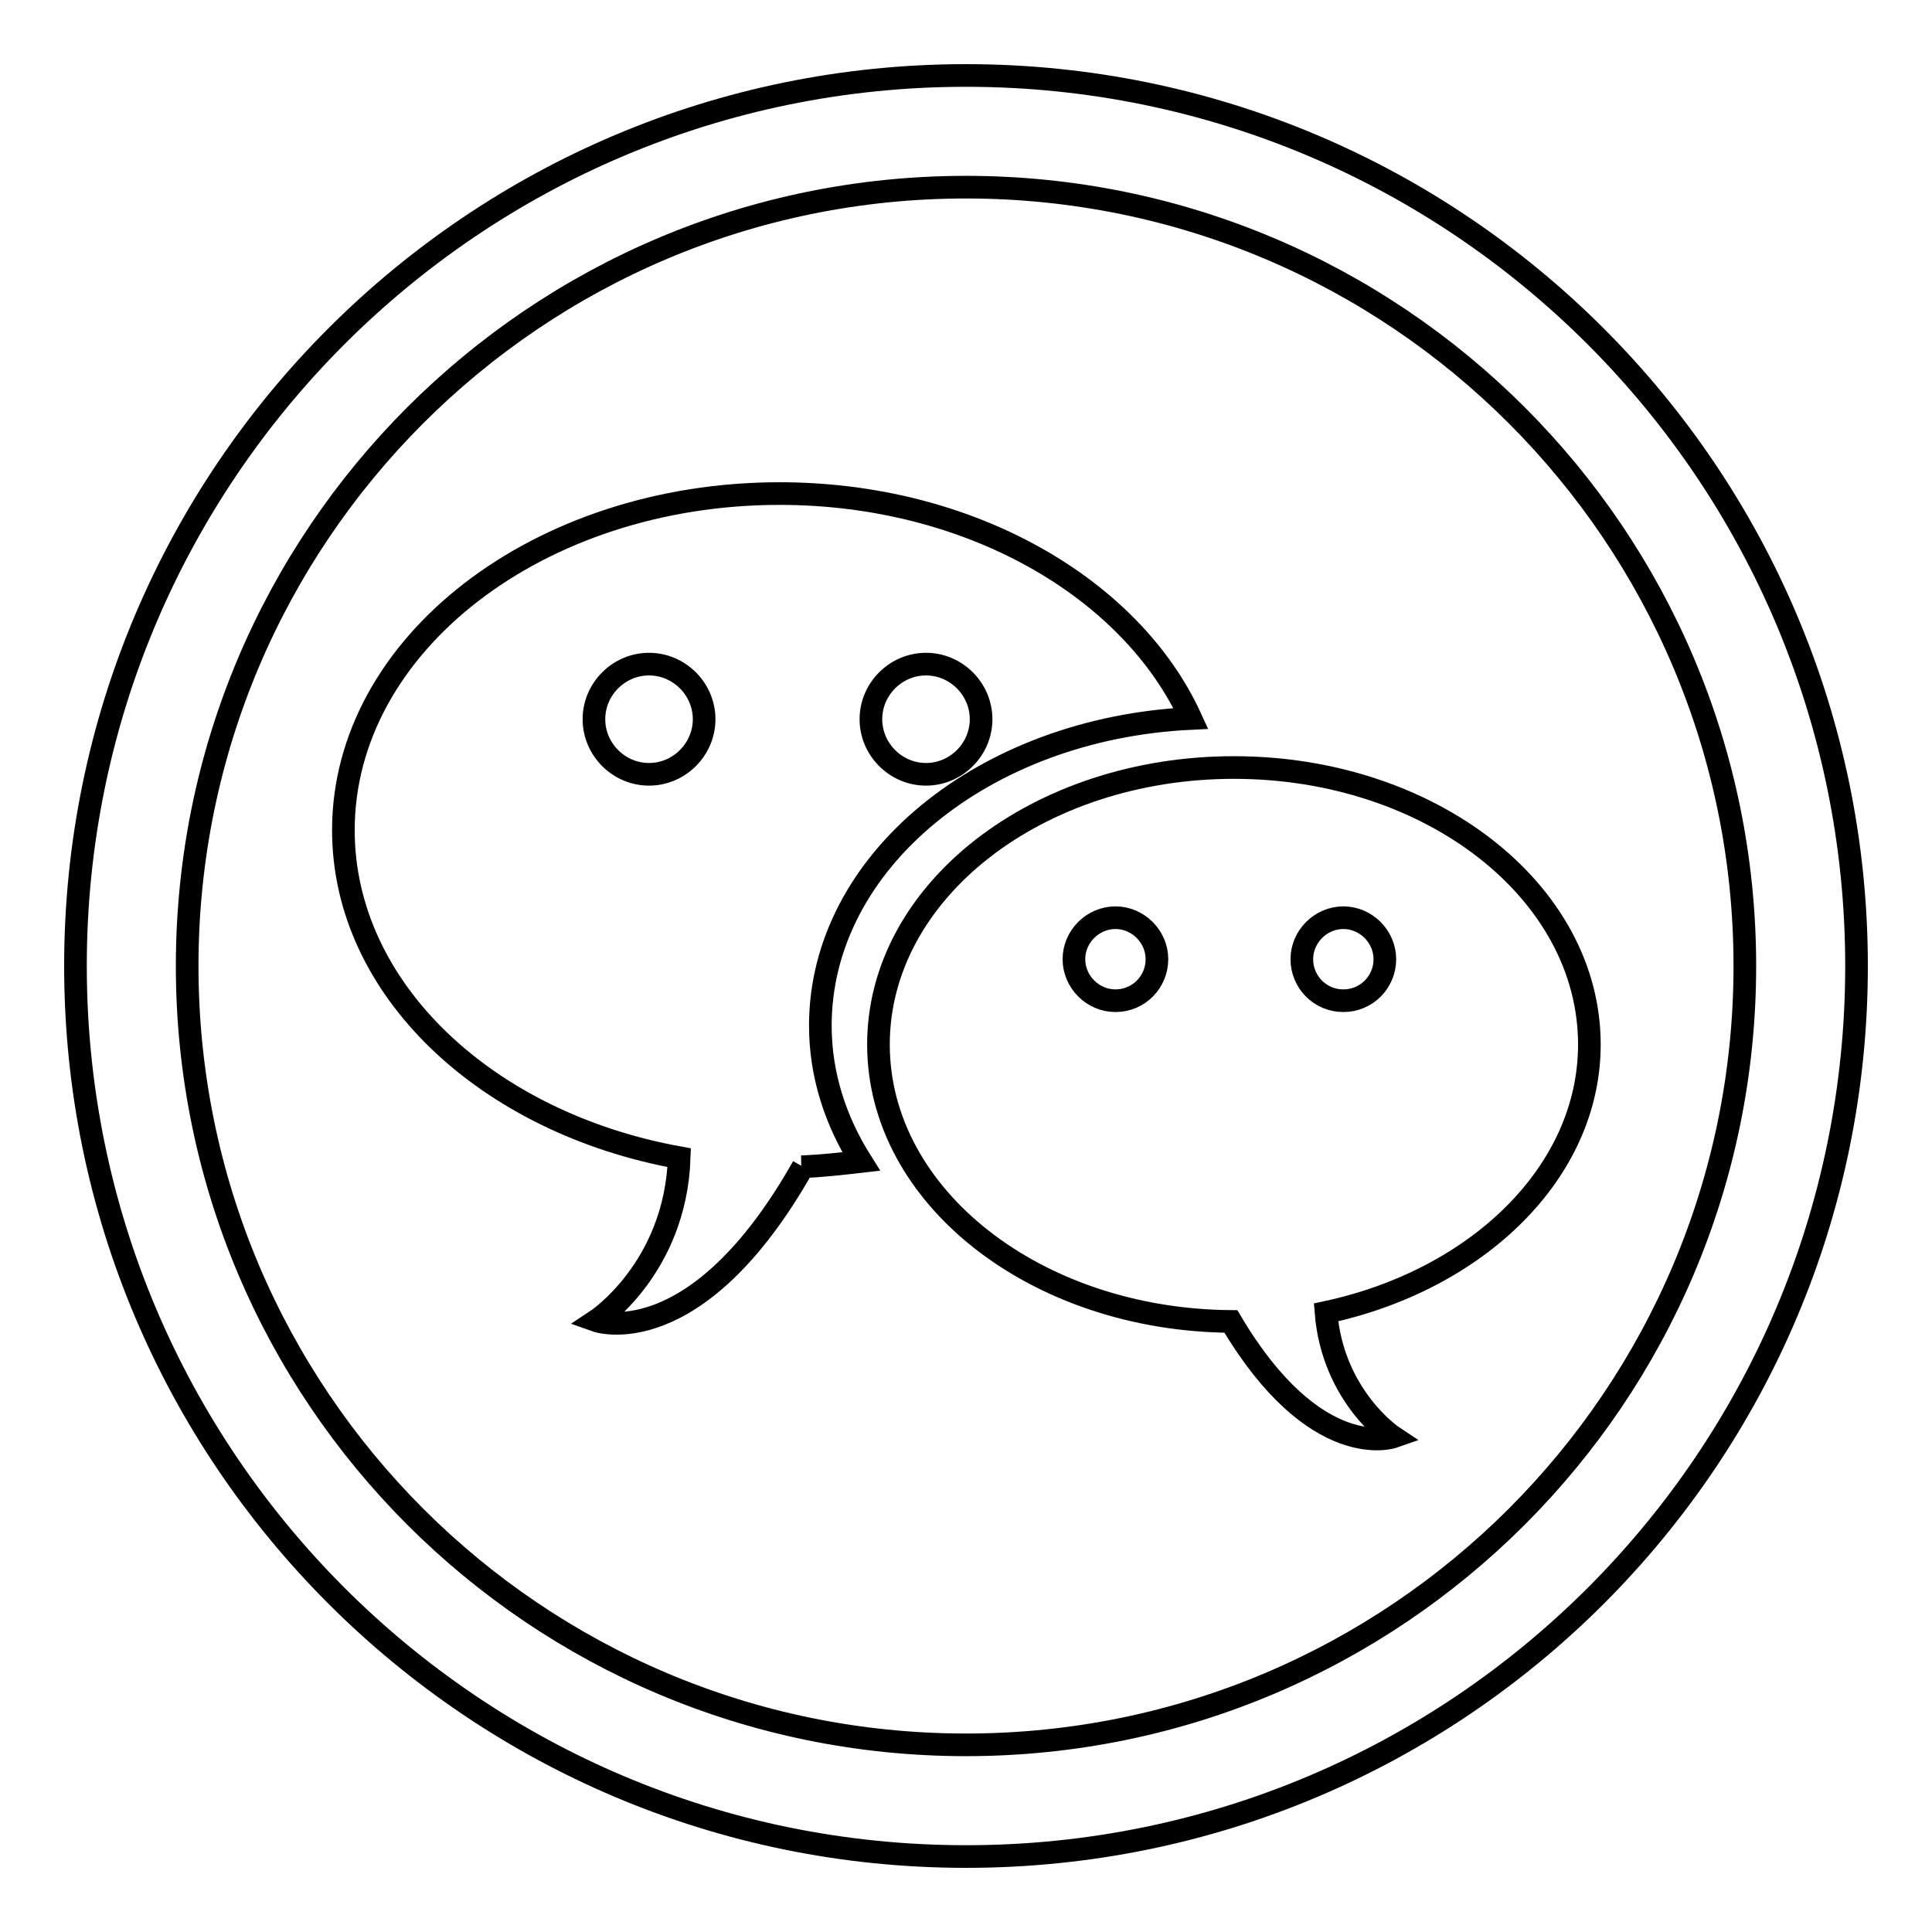
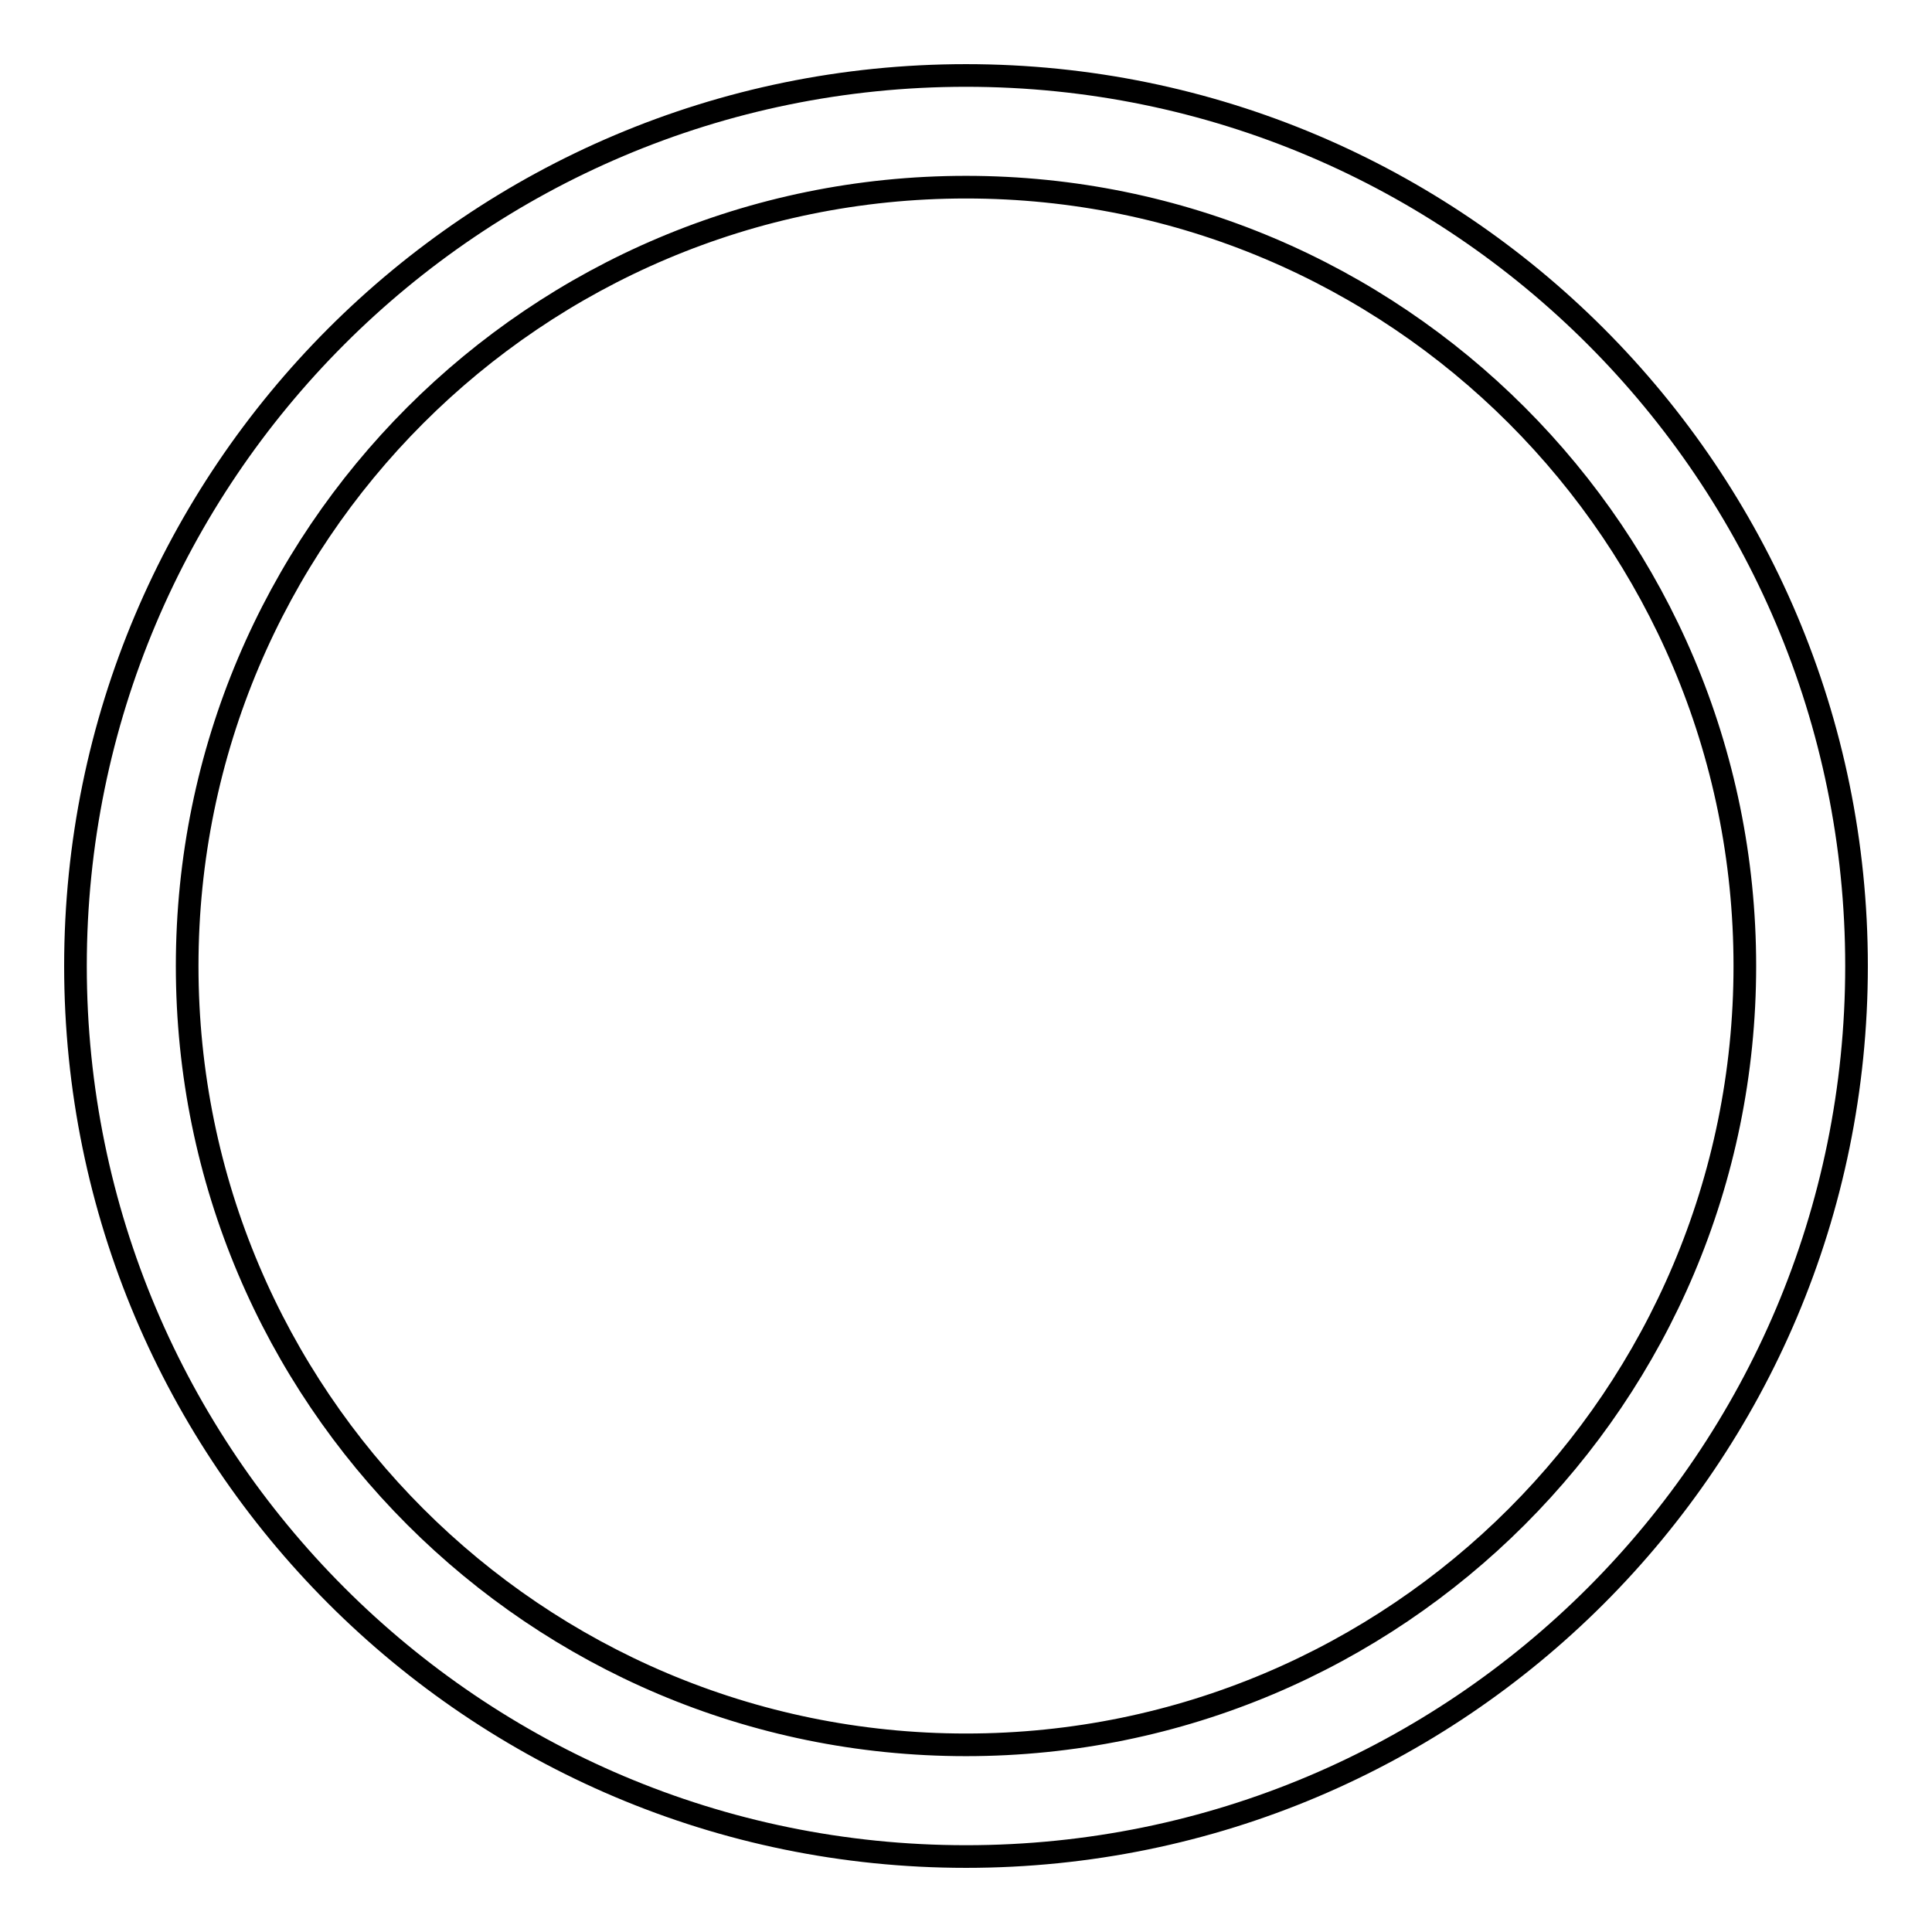
<svg xmlns="http://www.w3.org/2000/svg" version="1.1" x="0px" y="0px" viewBox="0 0 256 256" enable-background="new 0 0 256 256" xml:space="preserve">
  <g>
    <g>
-       <path stroke-width="3" fill-opacity="0" stroke="#000000" d="M210.6,138.4c0-20.3-21.1-36.7-47.1-36.7c-26,0-47.1,16.4-47.1,36.7c0,20.2,20.9,36.5,46.7,36.7c11.2,18.9,21.5,15.3,21.5,15.3s-8-5.3-8.9-16.5C195.8,169.6,210.6,155.3,210.6,138.4z M147.8,132.6c-3,0-5.5-2.5-5.5-5.5c0-3,2.5-5.5,5.5-5.5c3,0,5.5,2.5,5.5,5.5C153.3,130.1,150.9,132.6,147.8,132.6z M178,132.6c-3.1,0-5.5-2.5-5.5-5.5c0-3,2.5-5.5,5.5-5.5c3,0,5.5,2.5,5.5,5.5C183.5,130.1,181.1,132.6,178,132.6z" />
-       <path stroke-width="3" fill-opacity="0" stroke="#000000" d="M157.8,95.2c-7.9-17.3-29.3-29.8-54.5-29.8c-31.9,0-57.8,20-57.8,44.6c0,21.1,19,38.8,44.5,43.4C89.5,168.1,79,175,79,175s13.2,4.7,27.4-20.4c0,0-0.1,0-0.2,0c2.7-0.1,5.3-0.4,7.9-0.7c-3.4-5.4-5.4-11.5-5.4-18C108.7,114.2,130.4,96.5,157.8,95.2z M86,102.6c-4,0-7.3-3.3-7.3-7.3c0-4,3.3-7.3,7.3-7.3c4,0,7.3,3.3,7.3,7.3C93.3,99.3,90,102.6,86,102.6z M115.4,95.3c0-4,3.3-7.3,7.3-7.3c4,0,7.3,3.3,7.3,7.3c0,4-3.3,7.3-7.3,7.3C118.7,102.6,115.4,99.3,115.4,95.3z" />
      <path stroke-width="3" fill-opacity="0" stroke="#000000" d="M128,10C62.8,10,10,62.9,10,128c0,65.1,52.8,118,118,118c65.2,0,118-52.8,118-118C246,62.9,193.2,10,128,10z M128,231.2C71,231.2,24.8,185,24.8,128C24.8,71,71,24.8,128,24.8c57,0,103.2,46.2,103.2,103.2C231.2,185,185,231.2,128,231.2z" />
    </g>
  </g>
</svg>